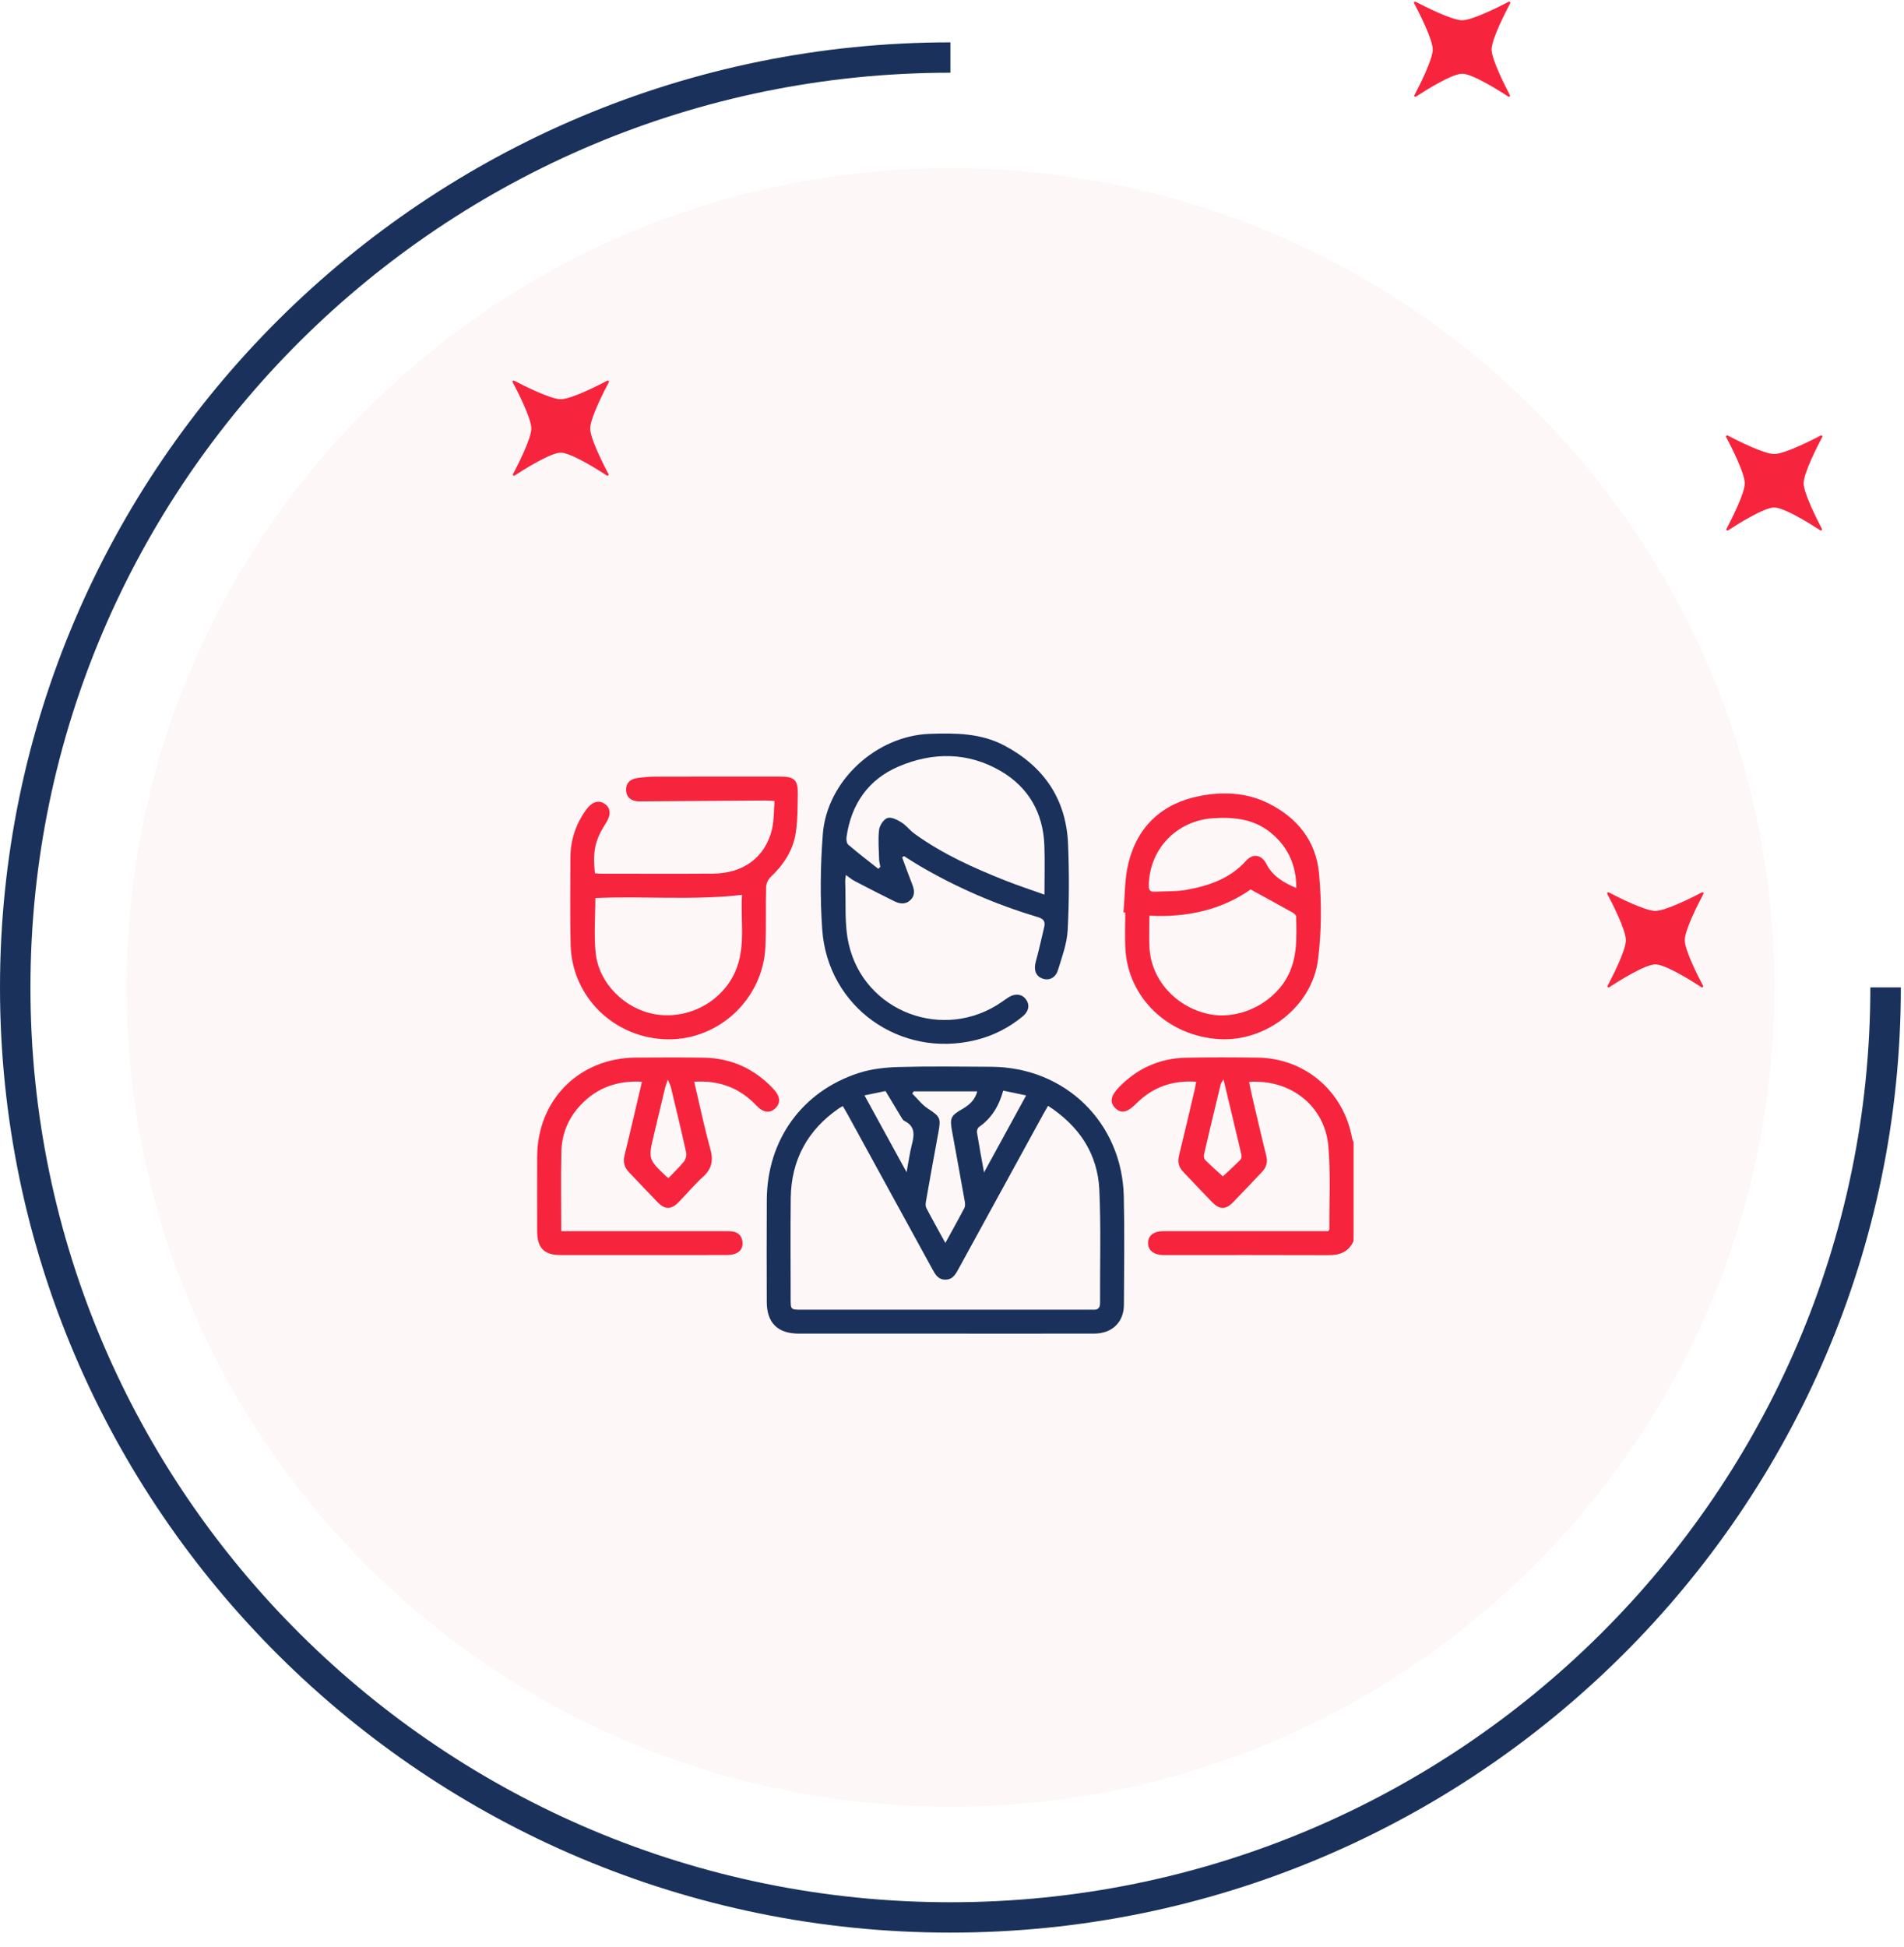
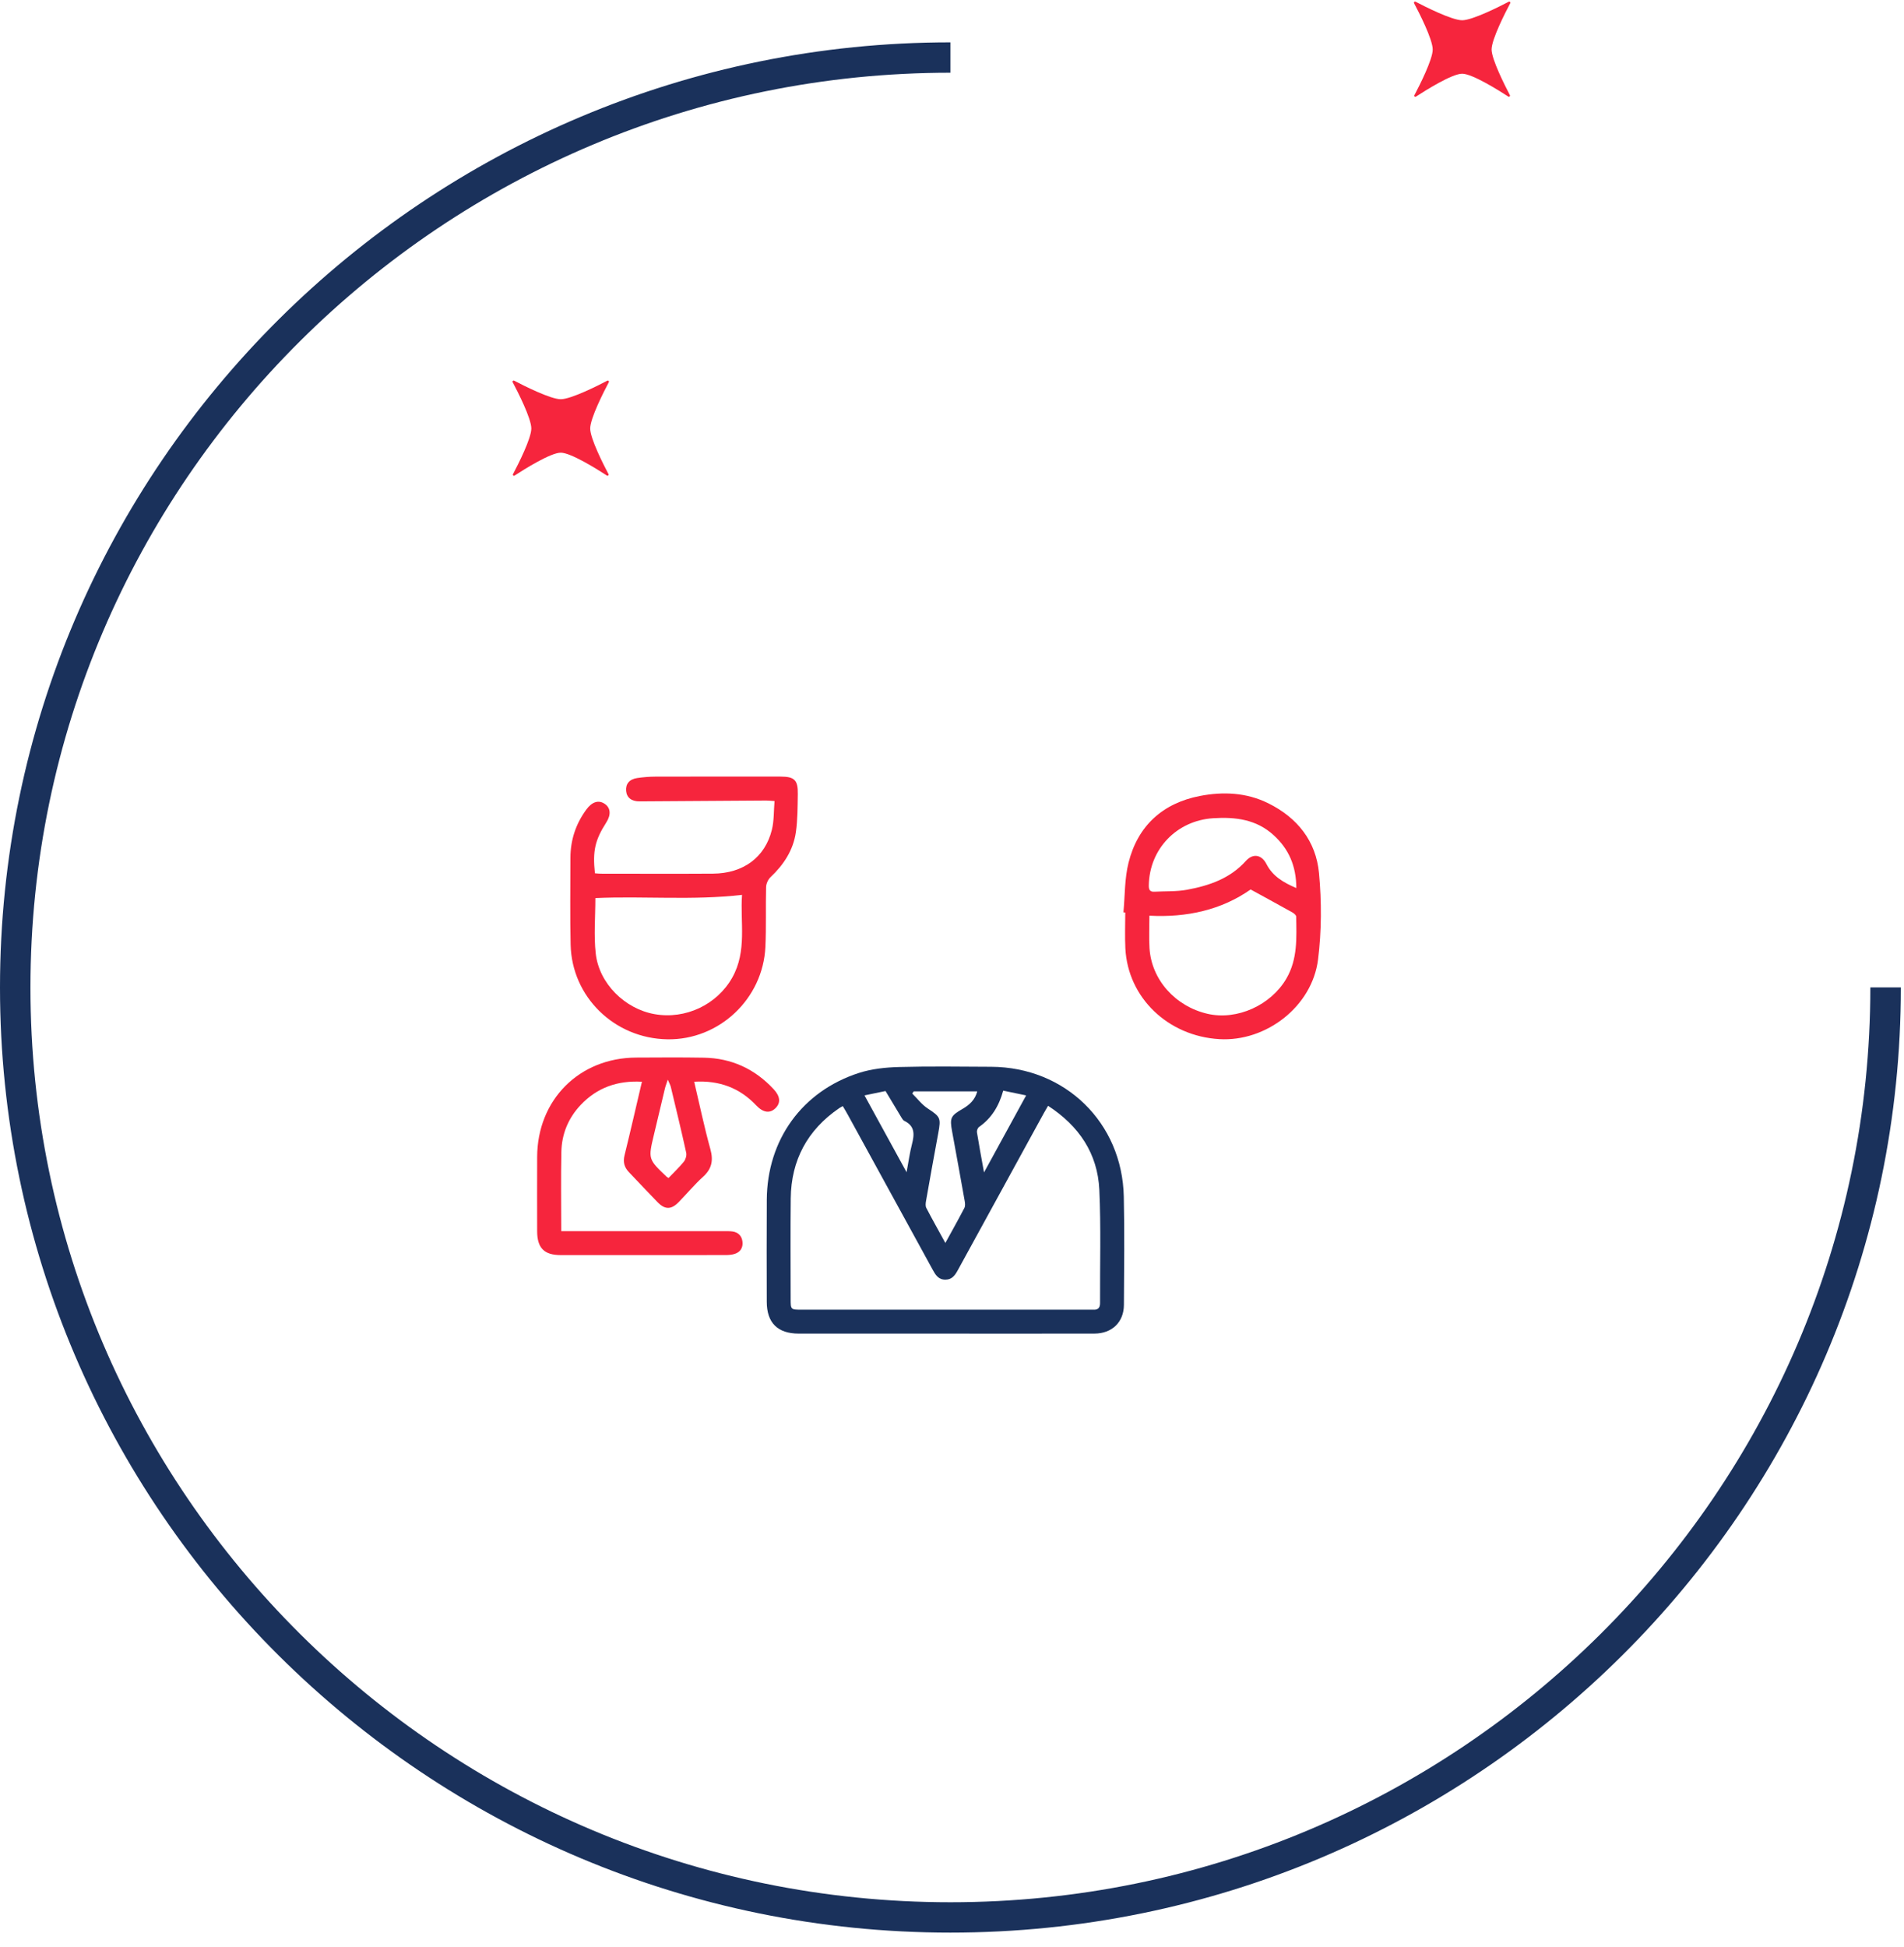
<svg xmlns="http://www.w3.org/2000/svg" width="135" height="138" viewBox="0 0 135 138" fill="none">
  <g opacity="0.48">
-     <path opacity="0.48" d="M67.386 128.08C99.645 128.08 125.797 102.078 125.797 70.003C125.797 37.928 99.645 11.926 67.386 11.926C35.126 11.926 8.975 37.928 8.975 70.003C8.975 102.078 35.126 128.08 67.386 128.08Z" fill="#FBD9DE" />
-   </g>
+     </g>
  <path d="M67.386 137.004C30.226 137.004 0 106.946 0 70.003C0 33.061 30.231 3.002 67.386 3.002V5.155C31.421 5.155 2.159 34.25 2.159 70.009C2.159 105.769 31.421 134.852 67.386 134.852C103.351 134.852 132.613 105.757 132.613 69.998H134.777C134.777 106.946 104.546 137.004 67.386 137.004Z" fill="#1A315B" />
  <path d="M107.056 6.746C107.092 6.817 107.008 6.894 106.943 6.846C106.253 6.397 104.385 5.226 103.672 5.226C102.958 5.226 101.09 6.397 100.401 6.846C100.329 6.894 100.246 6.817 100.288 6.746C100.656 6.048 101.584 4.215 101.584 3.511C101.584 2.79 100.615 0.891 100.264 0.229C100.228 0.158 100.299 0.087 100.371 0.123C101.037 0.472 102.946 1.436 103.672 1.436C104.397 1.436 106.306 0.472 106.973 0.123C107.044 0.087 107.115 0.158 107.08 0.229C106.729 0.891 105.759 2.79 105.759 3.511C105.765 4.215 106.693 6.048 107.056 6.746Z" fill="#F6253D" />
-   <path d="M129.181 37.496C129.216 37.567 129.133 37.644 129.068 37.597C128.378 37.148 126.51 35.977 125.797 35.977C125.083 35.977 123.215 37.148 122.525 37.597C122.454 37.644 122.371 37.567 122.412 37.496C122.781 36.799 123.709 34.965 123.709 34.262C123.709 33.54 122.74 31.642 122.389 30.98C122.353 30.909 122.424 30.838 122.496 30.873C123.162 31.222 125.071 32.186 125.797 32.186C126.522 32.186 128.431 31.222 129.097 30.873C129.169 30.838 129.24 30.909 129.205 30.98C128.854 31.642 127.884 33.54 127.884 34.262C127.89 34.965 128.818 36.799 129.181 37.496Z" fill="#F6253D" />
  <path d="M43.144 33.611C43.179 33.682 43.096 33.759 43.031 33.712C42.341 33.262 40.473 32.091 39.759 32.091C39.046 32.091 37.178 33.262 36.488 33.712C36.417 33.759 36.334 33.682 36.375 33.611C36.744 32.913 37.672 31.08 37.672 30.376C37.672 29.655 36.702 27.757 36.351 27.094C36.316 27.023 36.387 26.953 36.459 26.988C37.125 27.337 39.034 28.301 39.759 28.301C40.485 28.301 42.394 27.337 43.06 26.988C43.132 26.953 43.203 27.023 43.167 27.094C42.816 27.757 41.847 29.655 41.847 30.376C41.847 31.08 42.775 32.913 43.144 33.611Z" fill="#F6253D" />
-   <path d="M120.753 69.885C120.789 69.956 120.705 70.033 120.64 69.986C119.95 69.536 118.083 68.365 117.369 68.365C116.655 68.365 114.788 69.536 114.098 69.986C114.026 70.033 113.943 69.956 113.985 69.885C114.353 69.187 115.281 67.354 115.281 66.65C115.281 65.929 114.312 64.031 113.961 63.368C113.925 63.297 113.997 63.226 114.068 63.262C114.734 63.611 116.643 64.575 117.369 64.575C118.094 64.575 120.004 63.611 120.67 63.262C120.741 63.226 120.812 63.297 120.777 63.368C120.426 64.031 119.456 65.929 119.456 66.65C119.456 67.354 120.384 69.187 120.753 69.885Z" fill="#F6253D" />
-   <path d="M95.973 87.975C95.628 88.743 95.01 88.985 94.203 88.981C90.362 88.965 86.519 88.975 82.678 88.975C82.603 88.975 82.527 88.977 82.452 88.973C81.791 88.95 81.399 88.629 81.4 88.115C81.402 87.6 81.792 87.281 82.458 87.28C86.149 87.275 89.841 87.278 93.531 87.278C93.755 87.278 93.977 87.278 94.172 87.278C94.22 87.204 94.257 87.174 94.257 87.144C94.243 85.168 94.357 83.181 94.18 81.22C93.922 78.387 91.482 76.488 88.566 76.698C88.638 77.041 88.7 77.38 88.779 77.714C89.11 79.123 89.434 80.535 89.785 81.939C89.898 82.394 89.791 82.751 89.483 83.075C88.794 83.797 88.115 84.529 87.416 85.242C86.907 85.762 86.469 85.758 85.955 85.234C85.257 84.52 84.579 83.788 83.889 83.067C83.577 82.74 83.485 82.377 83.595 81.928C83.981 80.358 84.344 78.782 84.715 77.208C84.752 77.047 84.777 76.884 84.814 76.684C83.139 76.571 81.734 77.063 80.576 78.224C79.941 78.862 79.511 78.966 79.089 78.564C78.662 78.158 78.739 77.686 79.353 77.058C80.65 75.732 82.233 75.02 84.085 74.982C85.779 74.945 87.474 74.953 89.169 74.975C92.544 75.019 95.287 77.379 95.873 80.714C95.889 80.801 95.94 80.882 95.975 80.965C95.973 83.302 95.973 85.639 95.973 87.975ZM86.751 76.522C86.624 76.728 86.571 76.782 86.557 76.844C86.154 78.508 85.753 80.171 85.367 81.839C85.339 81.962 85.378 82.158 85.465 82.243C85.874 82.651 86.31 83.033 86.706 83.396C87.089 83.037 87.519 82.646 87.93 82.236C88.005 82.16 88.052 81.993 88.027 81.886C87.621 80.15 87.203 78.416 86.751 76.522Z" fill="#F6253D" />
  <path d="M67.029 94.541C63.562 94.541 60.096 94.543 56.629 94.54C55.134 94.539 54.367 93.773 54.366 92.282C54.362 89.871 54.352 87.459 54.368 85.048C54.395 80.807 56.866 77.365 60.895 76.063C61.793 75.773 62.777 75.668 63.725 75.642C65.909 75.582 68.096 75.614 70.281 75.625C75.527 75.651 79.566 79.581 79.681 84.824C79.738 87.385 79.703 89.948 79.689 92.51C79.682 93.728 78.844 94.536 77.598 94.539C74.075 94.546 70.552 94.541 67.029 94.541ZM59.756 78.412C59.65 78.473 59.568 78.513 59.492 78.565C57.251 80.105 56.097 82.241 56.066 84.955C56.039 87.327 56.059 89.701 56.06 92.074C56.06 92.844 56.062 92.845 56.855 92.845C63.633 92.845 70.413 92.845 77.192 92.845C77.306 92.845 77.419 92.84 77.531 92.845C77.871 92.862 78 92.695 77.998 92.366C77.985 89.693 78.069 87.015 77.946 84.346C77.826 81.768 76.5 79.814 74.311 78.391C74.192 78.596 74.086 78.772 73.989 78.951C71.963 82.645 69.939 86.341 67.916 90.036C67.72 90.395 67.507 90.715 67.033 90.717C66.531 90.718 66.325 90.369 66.121 89.994C64.118 86.33 62.111 82.669 60.103 79.008C59.995 78.811 59.878 78.619 59.756 78.412ZM67.029 88.115C67.524 87.213 67.964 86.429 68.379 85.631C68.447 85.5 68.429 85.304 68.402 85.147C68.109 83.498 67.808 81.852 67.507 80.206C67.332 79.251 67.405 79.095 68.24 78.616C68.737 78.33 69.139 77.963 69.289 77.367C67.763 77.367 66.275 77.367 64.788 77.367C64.753 77.419 64.718 77.47 64.681 77.522C65.043 77.879 65.359 78.304 65.776 78.578C66.669 79.167 66.728 79.243 66.528 80.316C66.228 81.925 65.941 83.534 65.657 85.145C65.629 85.303 65.61 85.499 65.678 85.63C66.093 86.428 66.534 87.212 67.029 88.115ZM61.296 77.653C62.303 79.491 63.255 81.229 64.28 83.101C64.423 82.335 64.506 81.711 64.663 81.105C64.841 80.42 64.875 79.826 64.123 79.461C64.045 79.423 63.982 79.333 63.935 79.254C63.561 78.638 63.193 78.019 62.787 77.344C62.376 77.43 61.887 77.532 61.296 77.653ZM71.131 77.316C70.83 78.413 70.301 79.273 69.414 79.894C69.32 79.959 69.249 80.151 69.268 80.267C69.412 81.165 69.581 82.058 69.771 83.114C70.805 81.224 71.76 79.477 72.757 77.655C72.172 77.533 71.683 77.431 71.131 77.316Z" fill="#1A315B" />
-   <path d="M63.963 60.778C64.191 61.389 64.407 62.003 64.648 62.608C64.81 63.012 64.921 63.411 64.588 63.769C64.257 64.126 63.835 64.097 63.441 63.905C62.482 63.436 61.534 62.944 60.587 62.451C60.392 62.349 60.222 62.2 59.977 62.027C59.954 62.239 59.92 62.379 59.927 62.516C59.992 63.98 59.856 65.49 60.173 66.899C61.261 71.758 66.942 73.869 71.031 71.028C71.201 70.91 71.367 70.786 71.545 70.68C72.011 70.403 72.475 70.473 72.748 70.851C73.025 71.234 72.953 71.69 72.522 72.045C71.535 72.86 70.417 73.43 69.173 73.733C63.822 75.041 58.685 71.393 58.299 65.897C58.141 63.651 58.167 61.372 58.341 59.127C58.633 55.348 62.135 52.157 65.922 52.023C67.738 51.959 69.547 51.968 71.211 52.85C74.014 54.337 75.599 56.65 75.729 59.838C75.811 61.868 75.809 63.909 75.702 65.938C75.651 66.892 75.298 67.84 75.014 68.769C74.842 69.332 74.366 69.537 73.913 69.37C73.425 69.188 73.281 68.749 73.444 68.157C73.668 67.346 73.848 66.524 74.041 65.705C74.136 65.3 73.964 65.125 73.559 65.005C70.609 64.124 67.802 62.907 65.147 61.347C64.792 61.138 64.45 60.911 64.102 60.692C64.057 60.719 64.01 60.749 63.963 60.778ZM62.274 61.593C62.323 61.546 62.371 61.5 62.42 61.453C62.388 61.271 62.335 61.089 62.331 60.905C62.312 60.212 62.248 59.511 62.33 58.828C62.367 58.515 62.652 58.082 62.924 57.989C63.191 57.898 63.615 58.115 63.909 58.296C64.254 58.511 64.51 58.865 64.843 59.105C66.823 60.537 69.034 61.532 71.291 62.426C72.176 62.776 73.082 63.072 74.056 63.421C74.056 62.184 74.09 61.057 74.049 59.933C73.965 57.637 72.935 55.823 70.969 54.669C68.637 53.301 66.129 53.303 63.699 54.345C61.564 55.26 60.354 57.01 60.023 59.327C59.997 59.506 60.028 59.78 60.144 59.88C60.835 60.472 61.559 61.026 62.274 61.593Z" fill="#1A315B" />
  <path d="M42.181 61.908C42.337 61.919 42.465 61.936 42.593 61.936C45.248 61.937 47.904 61.951 50.559 61.933C52.698 61.918 54.242 60.784 54.728 58.826C54.888 58.184 54.857 57.495 54.917 56.788C54.656 56.771 54.491 56.75 54.328 56.75C51.334 56.768 48.341 56.788 45.347 56.81C44.785 56.815 44.437 56.55 44.395 56.069C44.352 55.575 44.62 55.239 45.181 55.156C45.608 55.093 46.043 55.057 46.474 55.056C49.431 55.048 52.388 55.051 55.344 55.053C56.329 55.054 56.584 55.297 56.567 56.294C56.551 57.196 56.558 58.107 56.43 58.995C56.245 60.267 55.569 61.301 54.635 62.18C54.459 62.345 54.325 62.645 54.318 62.888C54.281 64.299 54.335 65.714 54.269 67.123C54.098 70.818 50.98 73.737 47.32 73.678C43.571 73.618 40.543 70.679 40.459 66.968C40.412 64.917 40.442 62.863 40.445 60.81C40.447 59.548 40.826 58.407 41.574 57.387C41.968 56.849 42.426 56.692 42.858 56.972C43.295 57.255 43.343 57.748 42.987 58.306C42.189 59.555 42.014 60.312 42.181 61.908ZM42.214 63.666C42.214 65.01 42.097 66.317 42.24 67.596C42.476 69.721 44.306 71.517 46.401 71.891C48.604 72.287 50.838 71.22 51.915 69.311C52.981 67.422 52.473 65.388 52.612 63.438C49.102 63.844 45.655 63.51 42.214 63.666Z" fill="#F6253D" />
  <path d="M49.219 76.683C49.608 78.326 49.937 79.91 50.368 81.465C50.591 82.273 50.468 82.864 49.842 83.43C49.229 83.984 48.699 84.629 48.119 85.221C47.587 85.763 47.149 85.763 46.617 85.217C45.933 84.516 45.267 83.798 44.589 83.091C44.263 82.75 44.164 82.378 44.281 81.904C44.704 80.188 45.097 78.466 45.515 76.684C43.786 76.589 42.339 77.097 41.171 78.332C40.296 79.258 39.83 80.384 39.803 81.649C39.763 83.493 39.793 85.338 39.793 87.278C40.023 87.278 40.238 87.278 40.454 87.278C44.07 87.278 47.688 87.278 51.303 87.279C51.511 87.279 51.719 87.272 51.924 87.298C52.358 87.353 52.606 87.631 52.646 88.046C52.686 88.465 52.479 88.779 52.062 88.899C51.868 88.956 51.655 88.971 51.451 88.972C47.551 88.977 43.652 88.978 39.753 88.974C38.576 88.972 38.087 88.467 38.086 87.277C38.083 85.525 38.08 83.773 38.086 82.021C38.099 77.969 41.064 74.99 45.105 74.972C46.705 74.965 48.307 74.951 49.908 74.98C51.87 75.014 53.52 75.778 54.856 77.216C55.325 77.721 55.366 78.183 54.987 78.557C54.594 78.946 54.116 78.888 53.619 78.362C52.444 77.12 51.007 76.579 49.219 76.683ZM47.4 83.51C47.753 83.139 48.146 82.771 48.483 82.357C48.612 82.197 48.698 81.914 48.655 81.719C48.312 80.158 47.934 78.604 47.562 77.048C47.53 76.917 47.458 76.794 47.349 76.537C47.25 76.839 47.183 77.004 47.143 77.175C46.883 78.254 46.63 79.334 46.372 80.414C45.952 82.169 45.951 82.169 47.272 83.427C47.286 83.442 47.305 83.45 47.4 83.51Z" fill="#F6253D" />
  <path d="M79.655 64.677C79.766 63.502 79.733 62.289 80.017 61.157C80.671 58.54 82.44 56.939 85.069 56.428C86.708 56.109 88.373 56.175 89.93 56.947C91.991 57.968 93.308 59.631 93.52 61.885C93.712 63.915 93.707 66.005 93.453 68.026C93.035 71.352 89.767 73.862 86.456 73.666C82.805 73.45 79.967 70.721 79.792 67.231C79.75 66.386 79.785 65.536 79.785 64.689C79.743 64.683 79.7 64.68 79.655 64.677ZM88.673 63.055C86.613 64.504 84.147 65.057 81.497 64.913C81.497 65.719 81.459 66.468 81.504 67.214C81.641 69.448 83.326 71.337 85.612 71.868C87.719 72.356 90.121 71.25 91.211 69.368C92.017 67.978 91.926 66.479 91.904 64.978C91.903 64.877 91.746 64.746 91.632 64.682C90.691 64.155 89.743 63.641 88.673 63.055ZM91.914 62.954C91.908 61.391 91.376 60.175 90.299 59.199C89.075 58.085 87.592 57.905 86.024 58.004C83.433 58.167 81.495 60.186 81.454 62.766C81.45 63.071 81.526 63.233 81.856 63.214C82.624 63.17 83.408 63.214 84.158 63.076C85.728 62.787 87.215 62.283 88.336 61.033C88.832 60.479 89.449 60.575 89.795 61.252C90.239 62.116 90.99 62.562 91.914 62.954Z" fill="#F6253D" />
</svg>